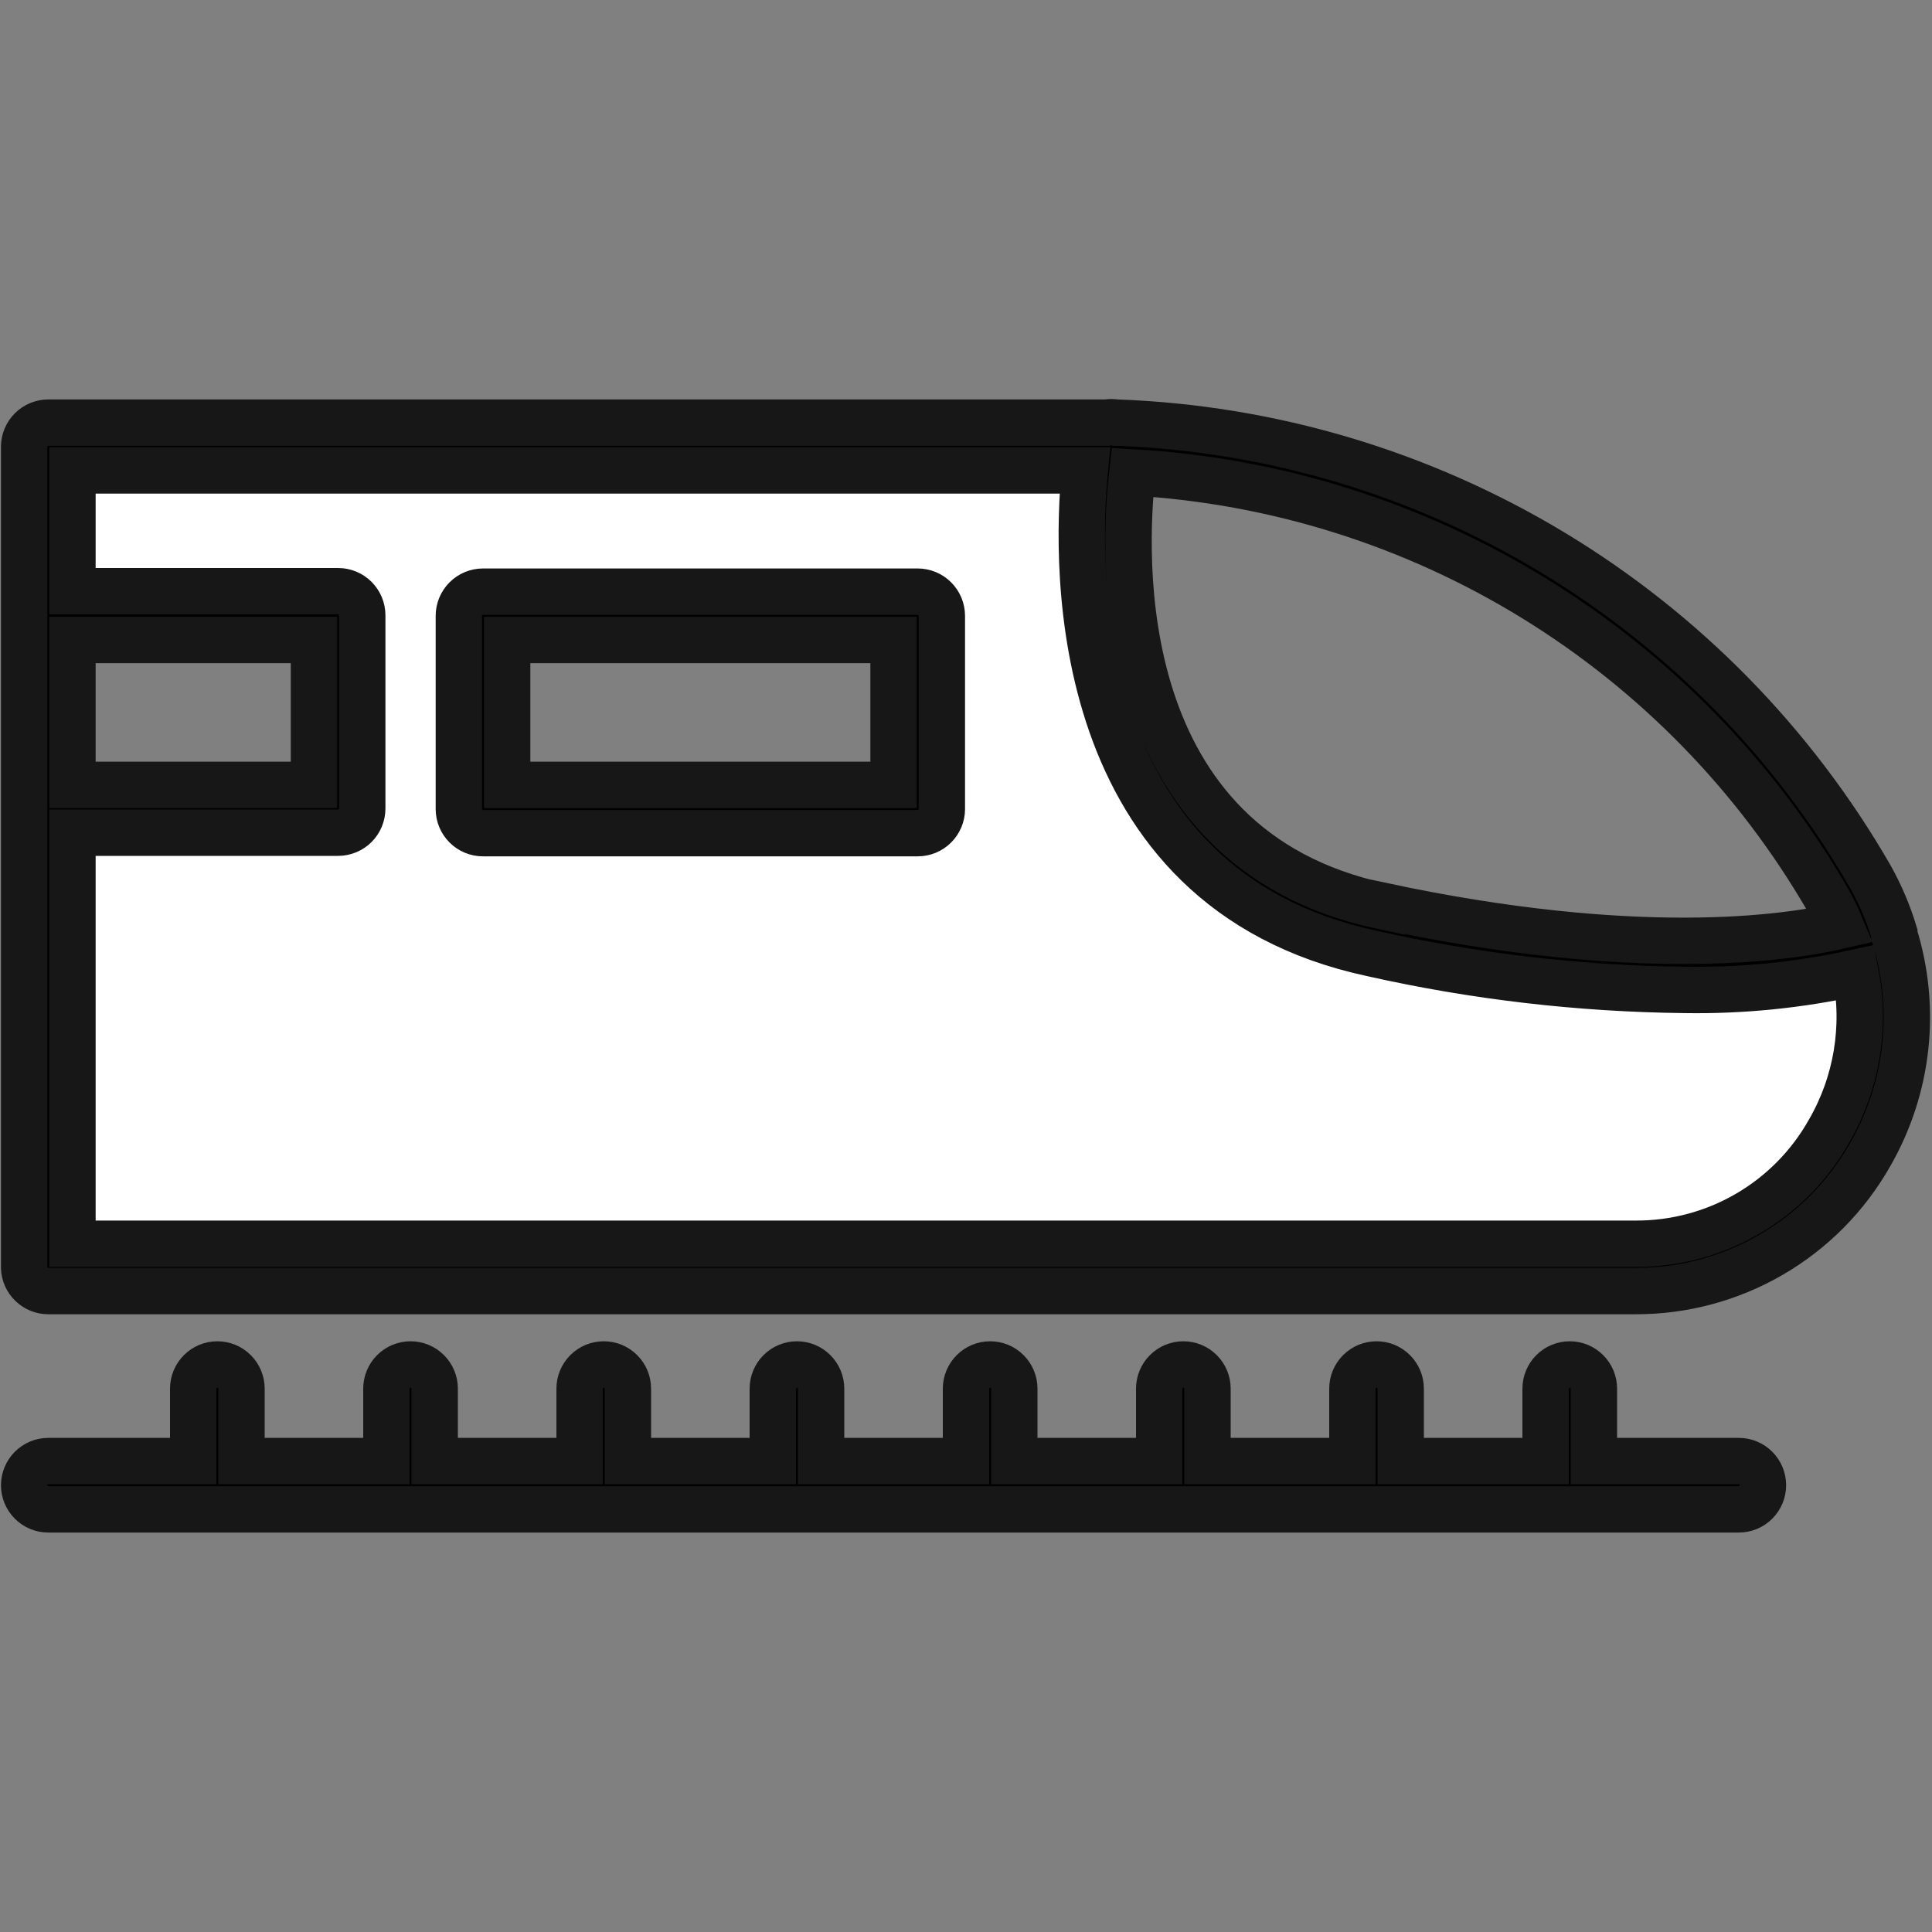
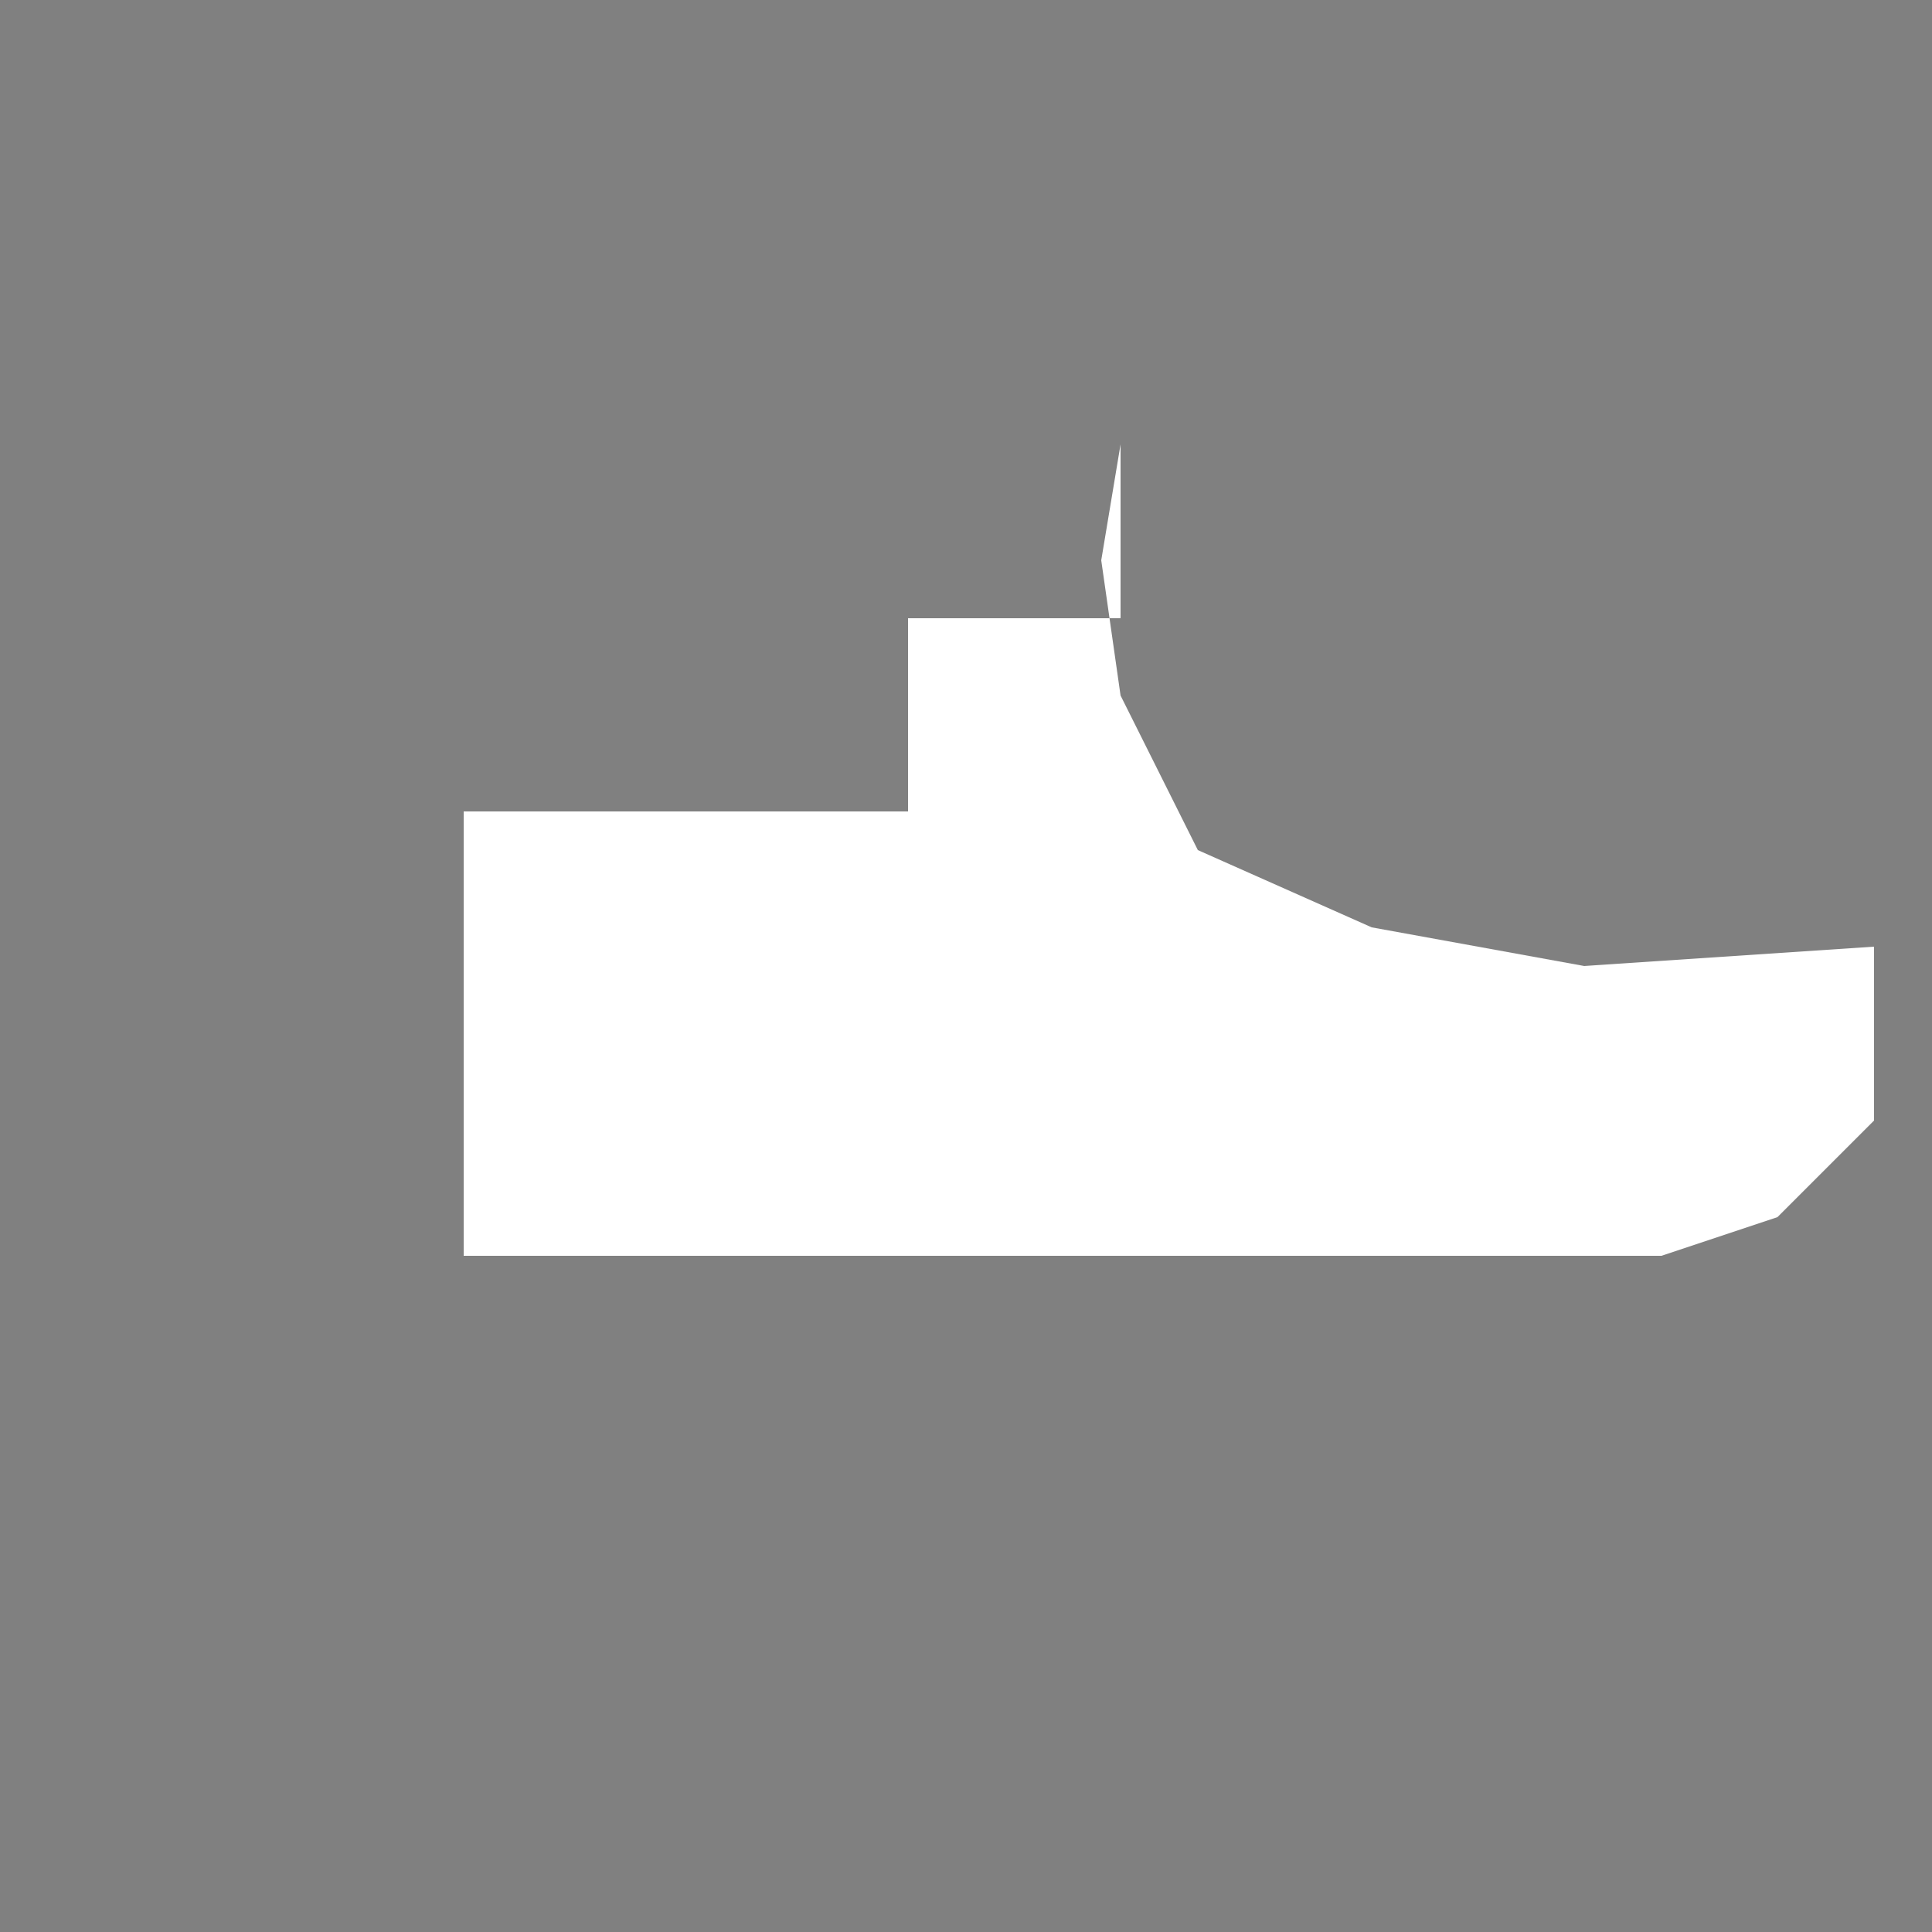
<svg xmlns="http://www.w3.org/2000/svg" width="50" height="50" viewBox="0 0 50 50" fill="none">
  <rect x="0" y="0" width="50" height="50" fill="#808080" stroke="none" />
-   <path d="M1.5 16V11.5H12.5V32.5H1.5V21H8.5V16H1.5Z" fill="white" />
-   <path d="M48.5 29V24.5L41 25L35.5 24L31 22L29 18L28.5 14.5L29 11.5H12V16H23.5V21H12V32.5H43L46 31.5L48.5 29Z" fill="white" />
-   <path d="M0.625 38.438C0.625 38.272 0.691 38.113 0.808 37.996C0.925 37.878 1.084 37.812 1.25 37.812H5V35.938C5 35.772 5.066 35.613 5.183 35.496C5.3 35.378 5.459 35.312 5.625 35.312C5.791 35.312 5.95 35.378 6.067 35.496C6.184 35.613 6.25 35.772 6.25 35.938V37.812H10V35.938C10 35.772 10.066 35.613 10.183 35.496C10.3 35.378 10.459 35.312 10.625 35.312C10.791 35.312 10.95 35.378 11.067 35.496C11.184 35.613 11.25 35.772 11.25 35.938V37.812H15V35.938C15 35.772 15.066 35.613 15.183 35.496C15.3 35.378 15.459 35.312 15.625 35.312C15.791 35.312 15.95 35.378 16.067 35.496C16.184 35.613 16.25 35.772 16.25 35.938V37.812H20V35.938C20 35.772 20.066 35.613 20.183 35.496C20.3 35.378 20.459 35.312 20.625 35.312C20.791 35.312 20.95 35.378 21.067 35.496C21.184 35.613 21.25 35.772 21.25 35.938V37.812H25V35.938C25 35.772 25.066 35.613 25.183 35.496C25.3 35.378 25.459 35.312 25.625 35.312C25.791 35.312 25.95 35.378 26.067 35.496C26.184 35.613 26.25 35.772 26.25 35.938V37.812H30V35.938C30 35.772 30.066 35.613 30.183 35.496C30.3 35.378 30.459 35.312 30.625 35.312C30.791 35.312 30.95 35.378 31.067 35.496C31.184 35.613 31.25 35.772 31.25 35.938V37.812H35V35.938C35 35.772 35.066 35.613 35.183 35.496C35.3 35.378 35.459 35.312 35.625 35.312C35.791 35.312 35.95 35.378 36.067 35.496C36.184 35.613 36.25 35.772 36.25 35.938V37.812H40V35.938C40 35.772 40.066 35.613 40.183 35.496C40.3 35.378 40.459 35.312 40.625 35.312C40.791 35.312 40.95 35.378 41.067 35.496C41.184 35.613 41.25 35.772 41.25 35.938V37.812H45C45.166 37.812 45.325 37.878 45.442 37.996C45.559 38.113 45.625 38.272 45.625 38.438C45.625 38.603 45.559 38.762 45.442 38.879C45.325 38.997 45.166 39.062 45 39.062H1.25C1.084 39.062 0.925 38.997 0.808 38.879C0.691 38.762 0.625 38.603 0.625 38.438ZM24.375 15.938V20.938C24.375 21.103 24.309 21.262 24.192 21.379C24.075 21.497 23.916 21.562 23.75 21.562H12.5C12.334 21.562 12.175 21.497 12.058 21.379C11.941 21.262 11.875 21.103 11.875 20.938V15.938C11.875 15.772 11.941 15.613 12.058 15.496C12.175 15.378 12.334 15.312 12.5 15.312H23.75C23.916 15.312 24.075 15.378 24.192 15.496C24.309 15.613 24.375 15.772 24.375 15.938ZM23.125 16.562H13.125V20.312H23.125V16.562ZM0.625 32.812V11.562C0.625 11.397 0.691 11.238 0.808 11.121C0.925 11.003 1.084 10.938 1.25 10.938H28.188H28.644C28.72 10.922 28.799 10.922 28.875 10.938H28.913C32.89 11.083 36.765 12.237 40.174 14.291C43.583 16.346 46.413 19.233 48.4 22.681C48.662 23.146 48.871 23.639 49.025 24.15C49.025 24.15 49.025 24.15 49.025 24.194C49.318 25.134 49.414 26.124 49.307 27.103C49.199 28.082 48.891 29.027 48.4 29.881C47.792 30.956 46.909 31.85 45.841 32.47C44.773 33.091 43.56 33.416 42.325 33.413H1.25C1.088 33.413 0.933 33.35 0.817 33.238C0.7 33.127 0.631 32.974 0.625 32.812ZM35.756 23.438C42.356 24.85 46.244 24.281 47.631 23.956C47.537 23.729 47.428 23.508 47.306 23.294C45.459 20.101 42.846 17.418 39.704 15.486C36.562 13.554 32.989 12.433 29.306 12.225C29.062 14.375 28.712 21.944 35.756 23.45V23.438ZM1.875 20.312H8.125V16.562H1.875V20.312ZM1.875 32.188H42.331C43.348 32.192 44.347 31.925 45.226 31.414C46.105 30.903 46.832 30.167 47.331 29.281C48.051 28.041 48.295 26.582 48.019 25.175C46.568 25.494 45.085 25.643 43.6 25.619C40.876 25.589 38.164 25.273 35.506 24.675C27.669 22.994 27.831 14.713 28.075 12.175H1.875V15.3H8.75C8.916 15.3 9.075 15.366 9.192 15.483C9.309 15.6 9.375 15.759 9.375 15.925V20.925C9.375 21.091 9.309 21.25 9.192 21.367C9.075 21.484 8.916 21.55 8.75 21.55H1.875V32.188Z" fill="black" stroke="#171717" stroke-width="1.2" />
+   <path d="M48.5 29V24.5L41 25L35.5 24L31 22L29 18L28.5 14.5L29 11.5V16H23.5V21H12V32.5H43L46 31.5L48.5 29Z" fill="white" />
</svg>